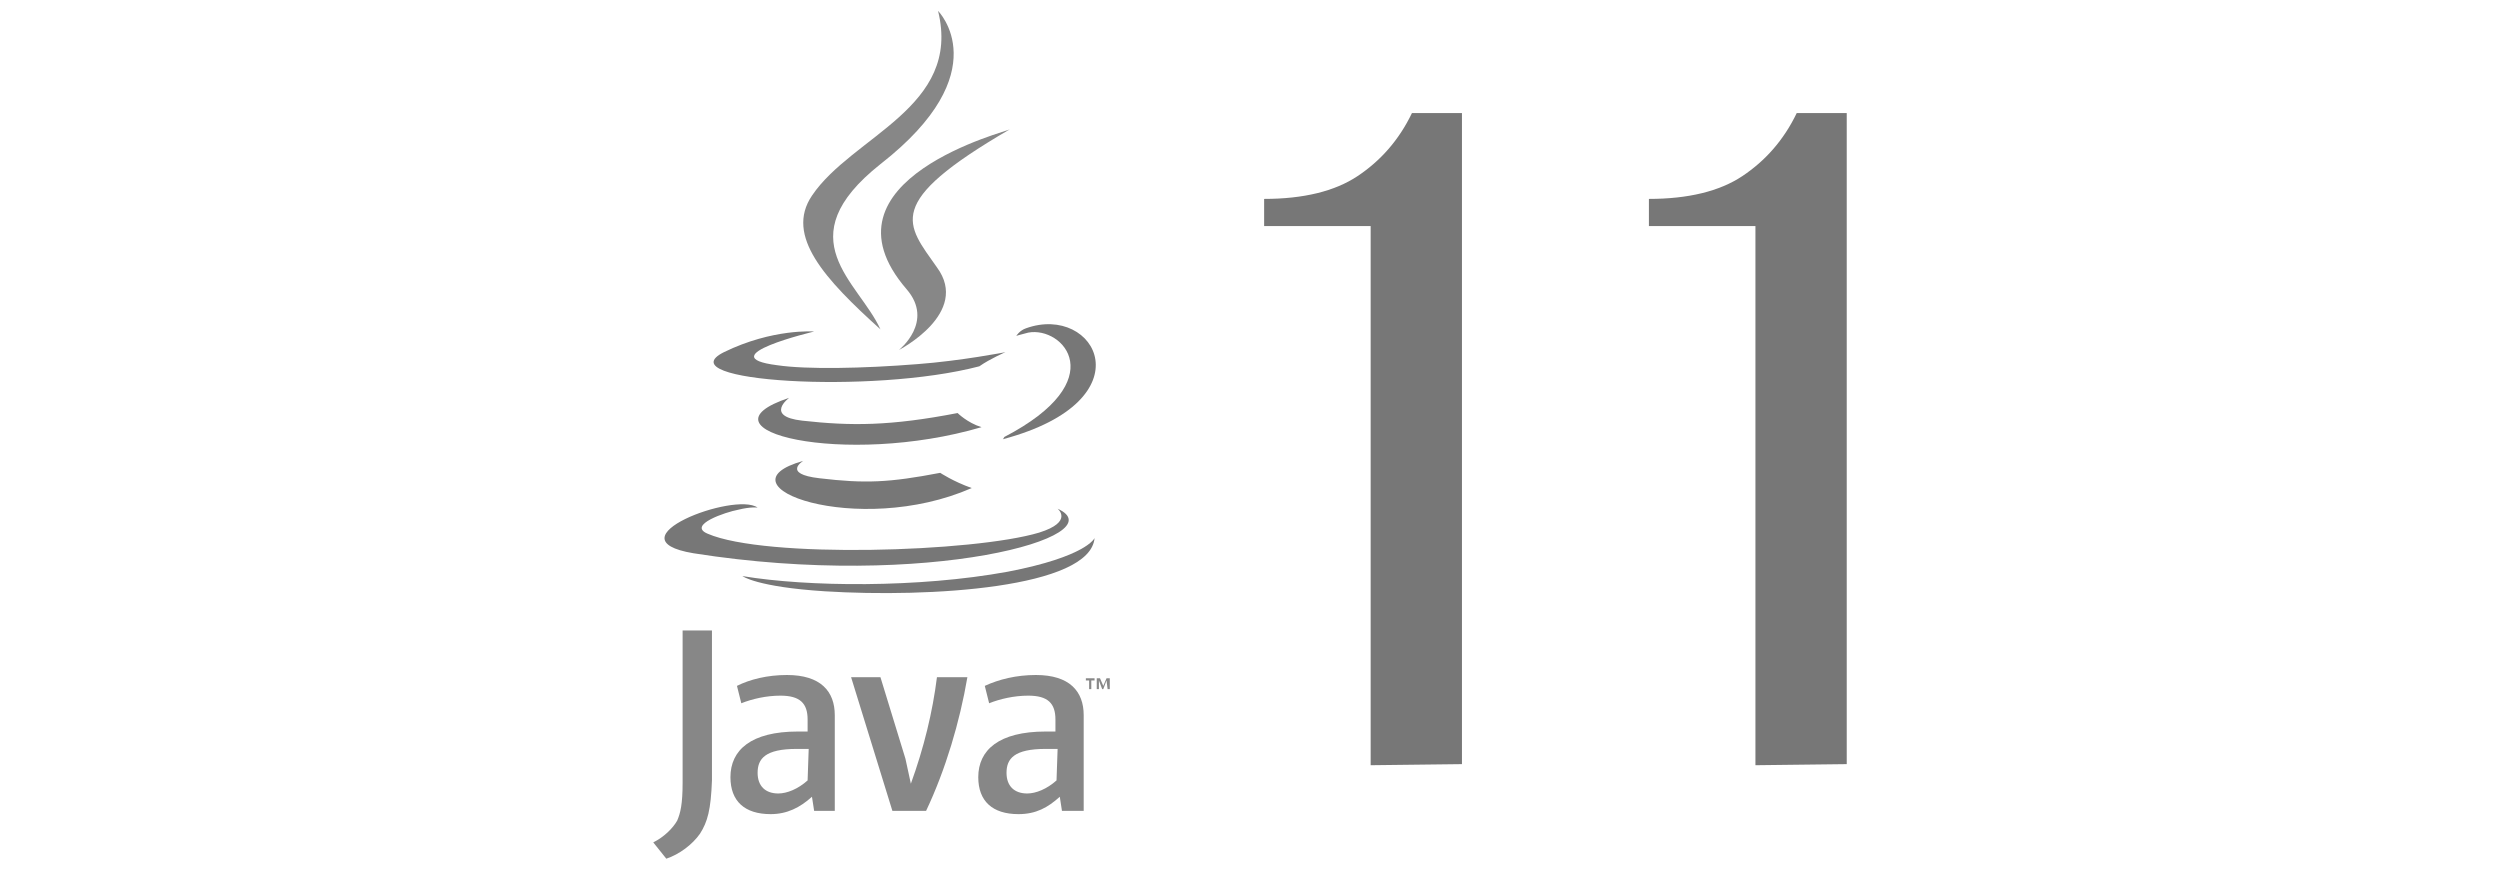
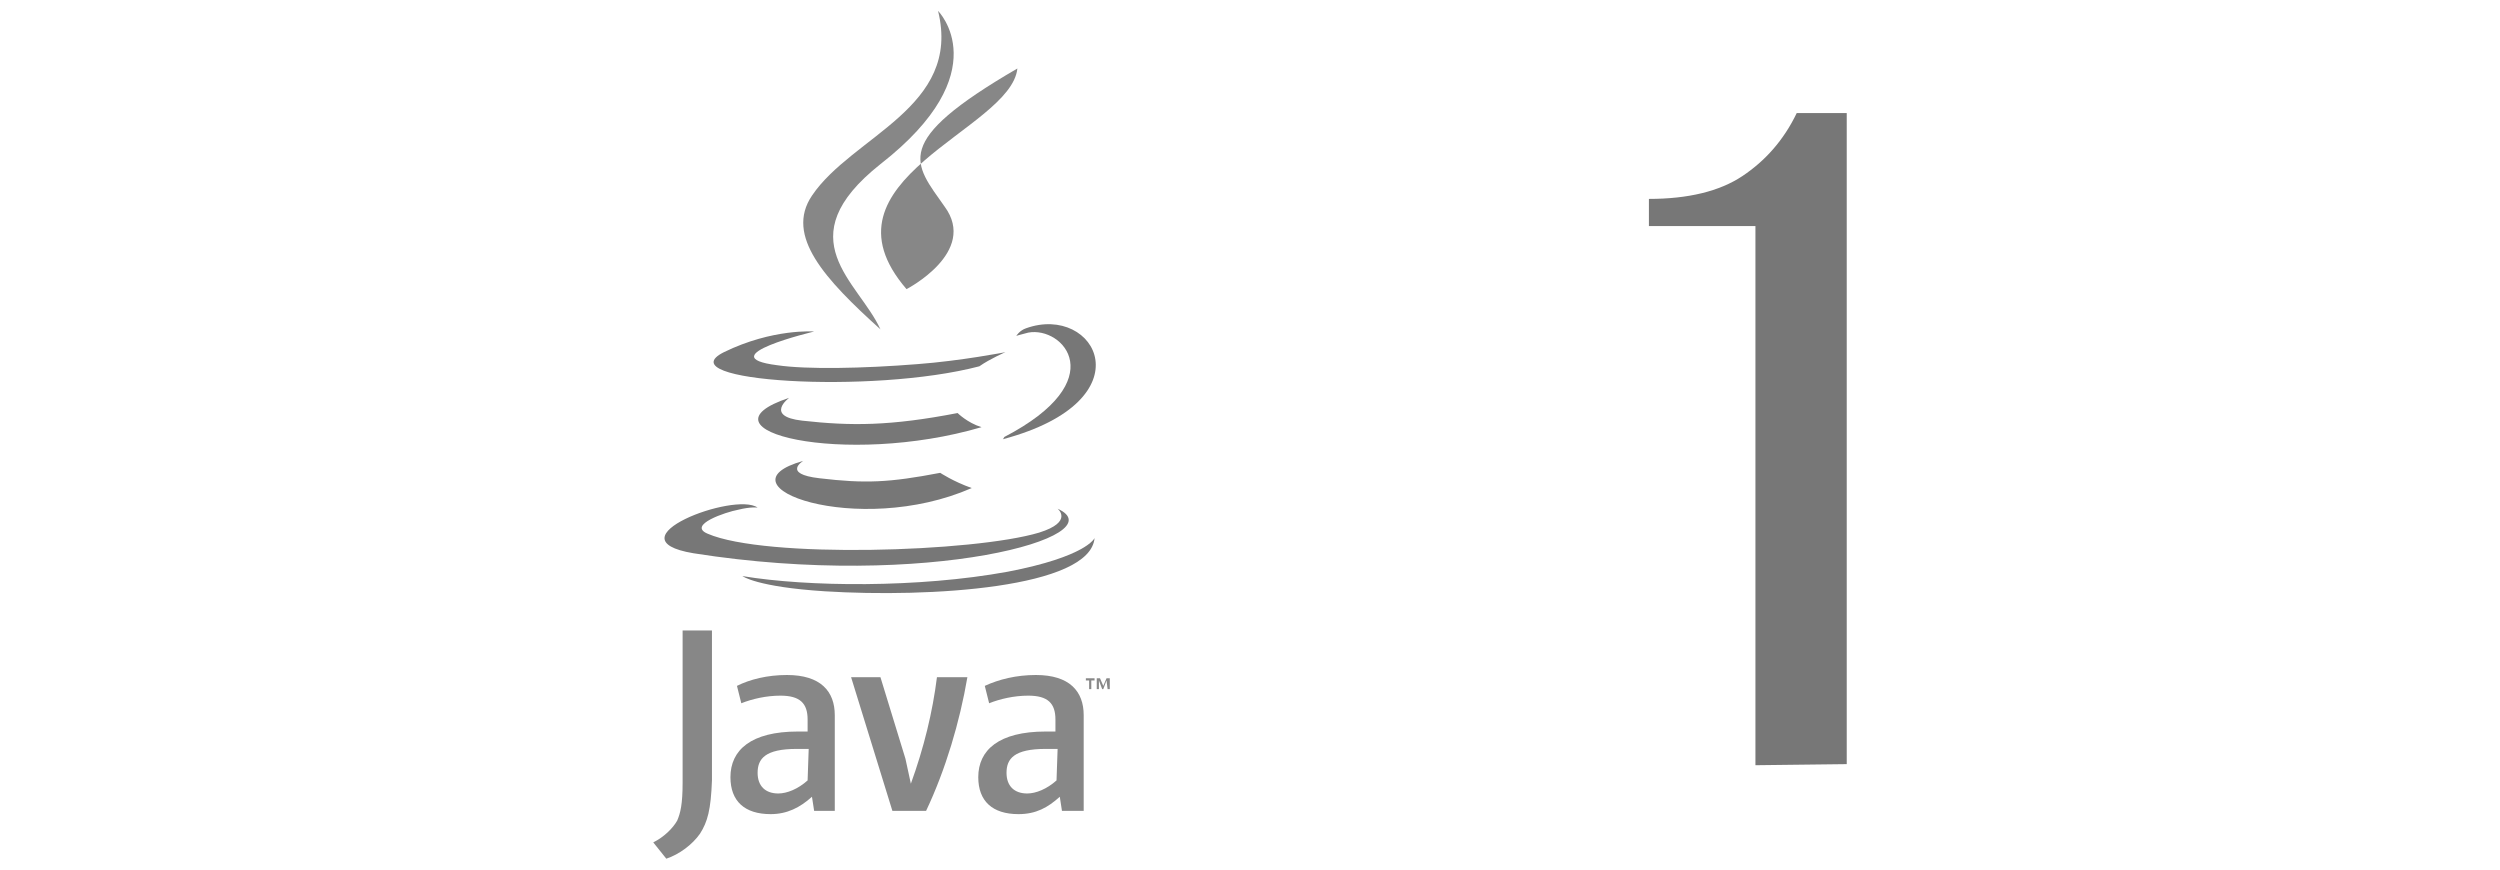
<svg xmlns="http://www.w3.org/2000/svg" version="1.1" id="Layer_1" x="0px" y="0px" viewBox="0 0 230 80" style="enable-background:new 0 0 230 80;" xml:space="preserve">
  <style type="text/css">
	.st0{fill:#878787;}
	.st1{fill:#777777;}
</style>
  <g>
    <path class="st0" d="M100.2,62.6h-0.3v-0.2h0.8v0.2h-0.3v0.8h-0.2V62.6z M101.8,62.6L101.8,62.6l-0.3,0.8h-0.1l-0.3-0.8l0,0v0.8   h-0.2v-1h0.3l0.3,0.7l0.3-0.7h0.3v1h-0.2L101.8,62.6L101.8,62.6z" />
    <path class="st1" d="M73.9,42.4c0,0-2,1.2,1.5,1.6c4.2,0.5,6.4,0.4,11.1-0.5c0,0,1.2,0.8,2.9,1.4C78.9,49.5,65.7,44.7,73.9,42.4" />
    <path class="st1" d="M72.6,36.6c0,0-2.3,1.7,1.2,2.1c4.5,0.5,8.1,0.5,14.3-0.7c0,0,0.9,0.9,2.2,1.3C77.7,43,63.6,39.6,72.6,36.6" />
-     <path class="st0" d="M83.4,26.6c2.6,3-0.7,5.6-0.7,5.6s6.6-3.4,3.5-7.6c-2.8-4-5-5.9,6.7-12.7C93,12,74.7,16.5,83.4,26.6" />
+     <path class="st0" d="M83.4,26.6s6.6-3.4,3.5-7.6c-2.8-4-5-5.9,6.7-12.7C93,12,74.7,16.5,83.4,26.6" />
    <path class="st1" d="M97.3,46.8c0,0,1.5,1.2-1.7,2.2c-6,1.8-25.2,2.4-30.5,0.1c-1.9-0.8,1.7-2,2.8-2.2c1.2-0.3,1.8-0.2,1.8-0.2   c-2.1-1.5-13.7,2.9-5.9,4.2C85.3,54.3,102.8,49.3,97.3,46.8" />
    <path class="st1" d="M74.9,30.5c0,0-9.7,2.3-3.4,3.1c2.7,0.4,7.9,0.3,12.9-0.1c4-0.3,8.1-1.1,8.1-1.1s-1.4,0.6-2.4,1.3   c-9.9,2.6-28.9,1.4-23.5-1.3C71.1,30.2,74.9,30.5,74.9,30.5" />
    <path class="st1" d="M92.4,40.2c10-5.2,5.4-10.2,2.2-9.6c-0.8,0.2-1.1,0.3-1.1,0.3s0.3-0.5,0.9-0.7c6.4-2.3,11.3,6.6-2.1,10.2   C92.2,40.5,92.3,40.4,92.4,40.2" />
    <path class="st0" d="M86.3,1c0,0,5.6,5.6-5.3,14.1c-8.7,6.9-2,10.8,0,15.2c-5.1-4.6-8.8-8.6-6.3-12.3C78.4,12.5,88.5,9.9,86.3,1" />
    <path class="st1" d="M75.9,54.4c9.6,0.6,24.4-0.3,24.8-4.9c0,0-0.7,1.7-8,3.1C84.5,54.1,74.3,54,68.3,53C68.3,53,69.6,54,75.9,54.4   " />
    <path class="st0" d="M74.3,71.8c-0.9,0.8-1.9,1.2-2.7,1.2c-1.2,0-1.9-0.7-1.9-1.9c0-1.3,0.7-2.2,3.6-2.2h1.1L74.3,71.8 M76.8,74.6   v-8.8c0-2.2-1.3-3.7-4.4-3.7c-1.8,0-3.4,0.4-4.6,1l0.4,1.6c1-0.4,2.3-0.7,3.6-0.7c1.8,0,2.5,0.7,2.5,2.2v1.1h-0.9   c-4.3,0-6.2,1.7-6.2,4.2c0,2.2,1.3,3.4,3.7,3.4c1.5,0,2.7-0.6,3.8-1.6l0.2,1.3H76.8L76.8,74.6z" />
    <path class="st0" d="M85.2,74.6h-3.1l-3.8-12.3H81l2.3,7.5l0.5,2.3c1.2-3.3,2-6.6,2.4-9.8H89C88.3,66.4,87,70.8,85.2,74.6" />
    <path class="st0" d="M97.2,71.8c-0.9,0.8-1.9,1.2-2.7,1.2c-1.2,0-1.9-0.7-1.9-1.9c0-1.3,0.7-2.2,3.6-2.2h1.1L97.2,71.8 M99.7,74.6   v-8.8c0-2.2-1.3-3.7-4.4-3.7c-1.8,0-3.4,0.4-4.7,1l0.4,1.6c1-0.4,2.3-0.7,3.6-0.7c1.8,0,2.5,0.7,2.5,2.2v1.1h-0.9   c-4.3,0-6.2,1.7-6.2,4.2c0,2.2,1.3,3.4,3.7,3.4c1.6,0,2.7-0.6,3.8-1.6l0.2,1.3H99.7L99.7,74.6z" />
    <path class="st0" d="M64.4,76.7c-0.7,1-1.9,1.9-3.1,2.3l-1.2-1.5c1-0.5,1.8-1.3,2.2-2c0.3-0.7,0.5-1.5,0.5-3.5V58h2.7v13.8   C65.4,74.5,65.1,75.6,64.4,76.7" />
  </g>
  <g>
-     <path class="st1" d="M126.1,70.4V20.8h-9.8v-2.5c3.6,0,6.5-0.7,8.6-2.1s3.8-3.3,5-5.8h4.6v59.9L126.1,70.4L126.1,70.4z" />
    <path class="st1" d="M161.5,70.4V20.8h-9.8v-2.5c3.6,0,6.5-0.7,8.6-2.1s3.8-3.3,5-5.8h4.6v59.9L161.5,70.4L161.5,70.4z" />
  </g>
</svg>